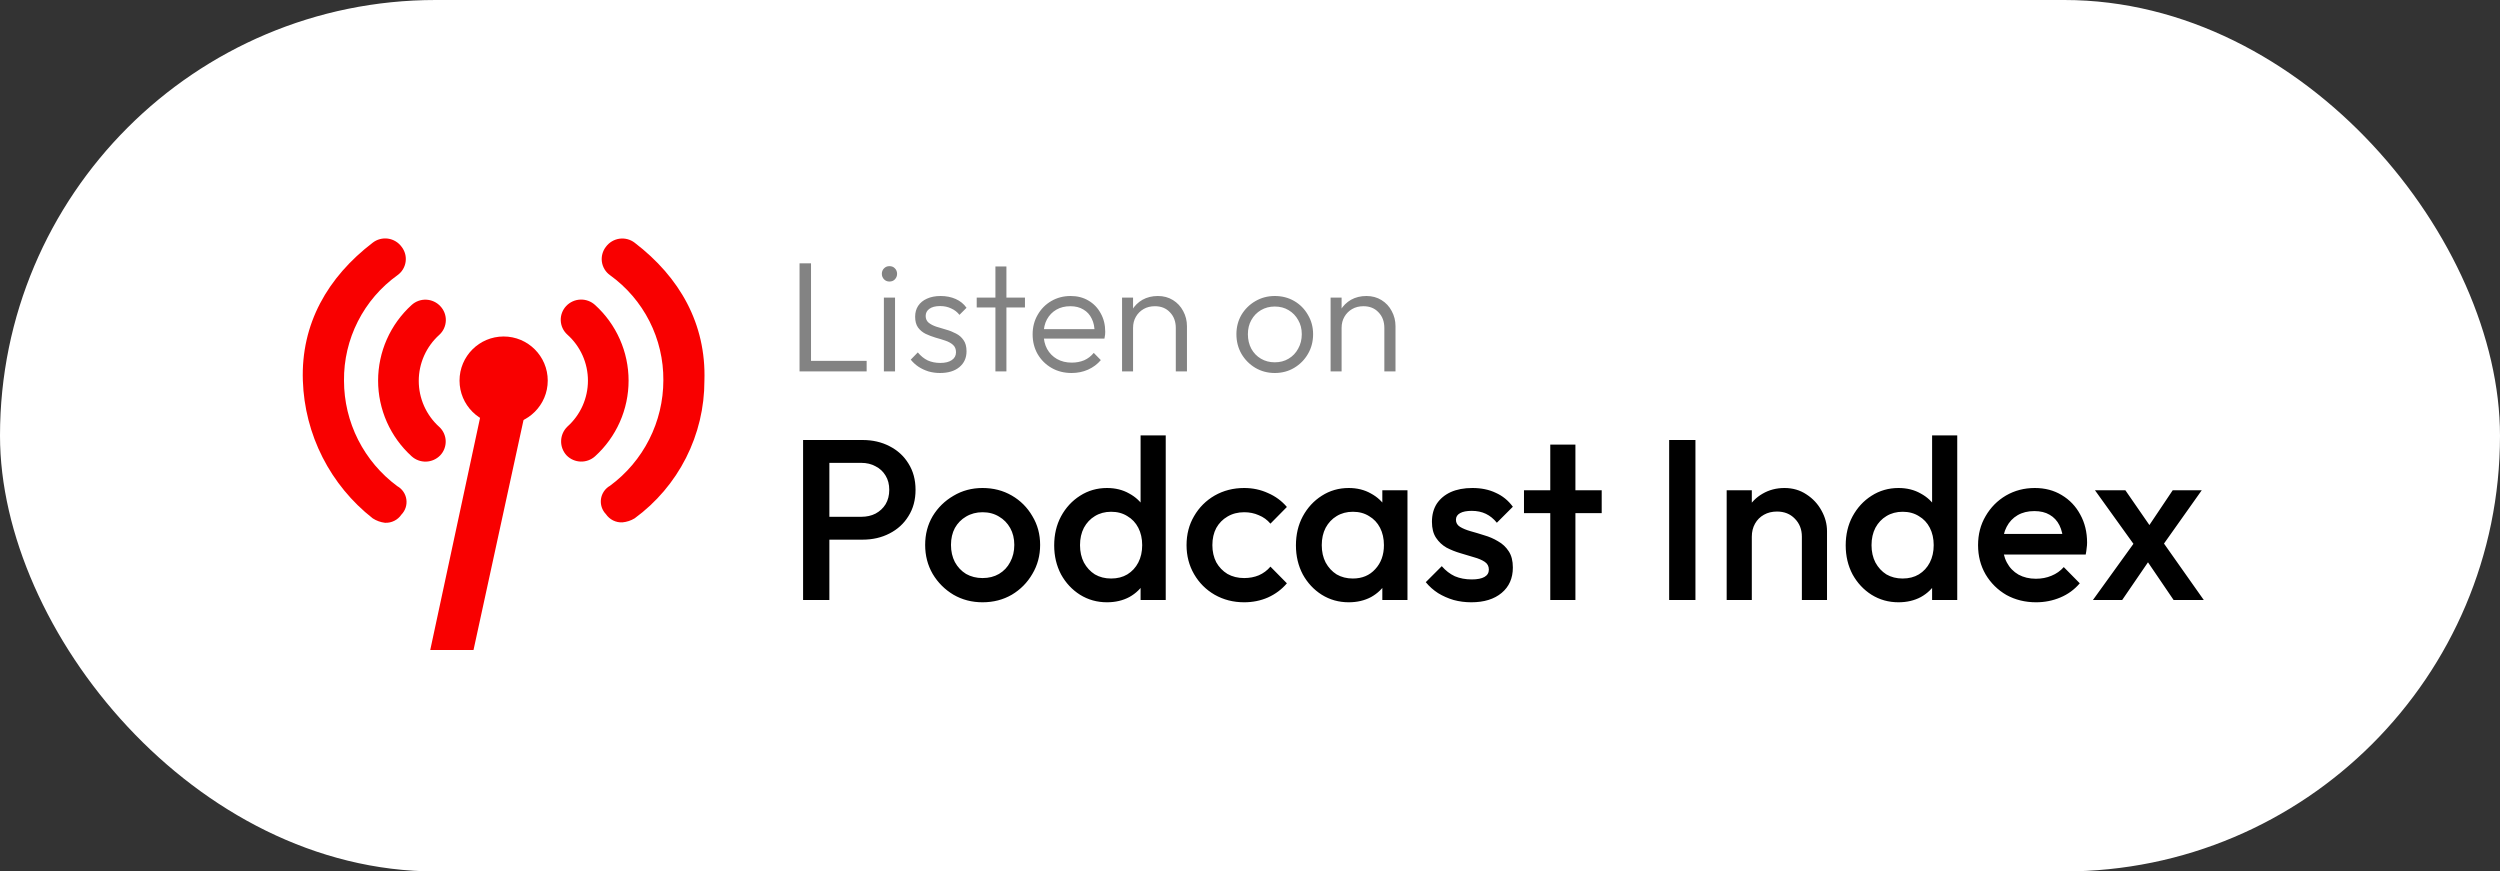
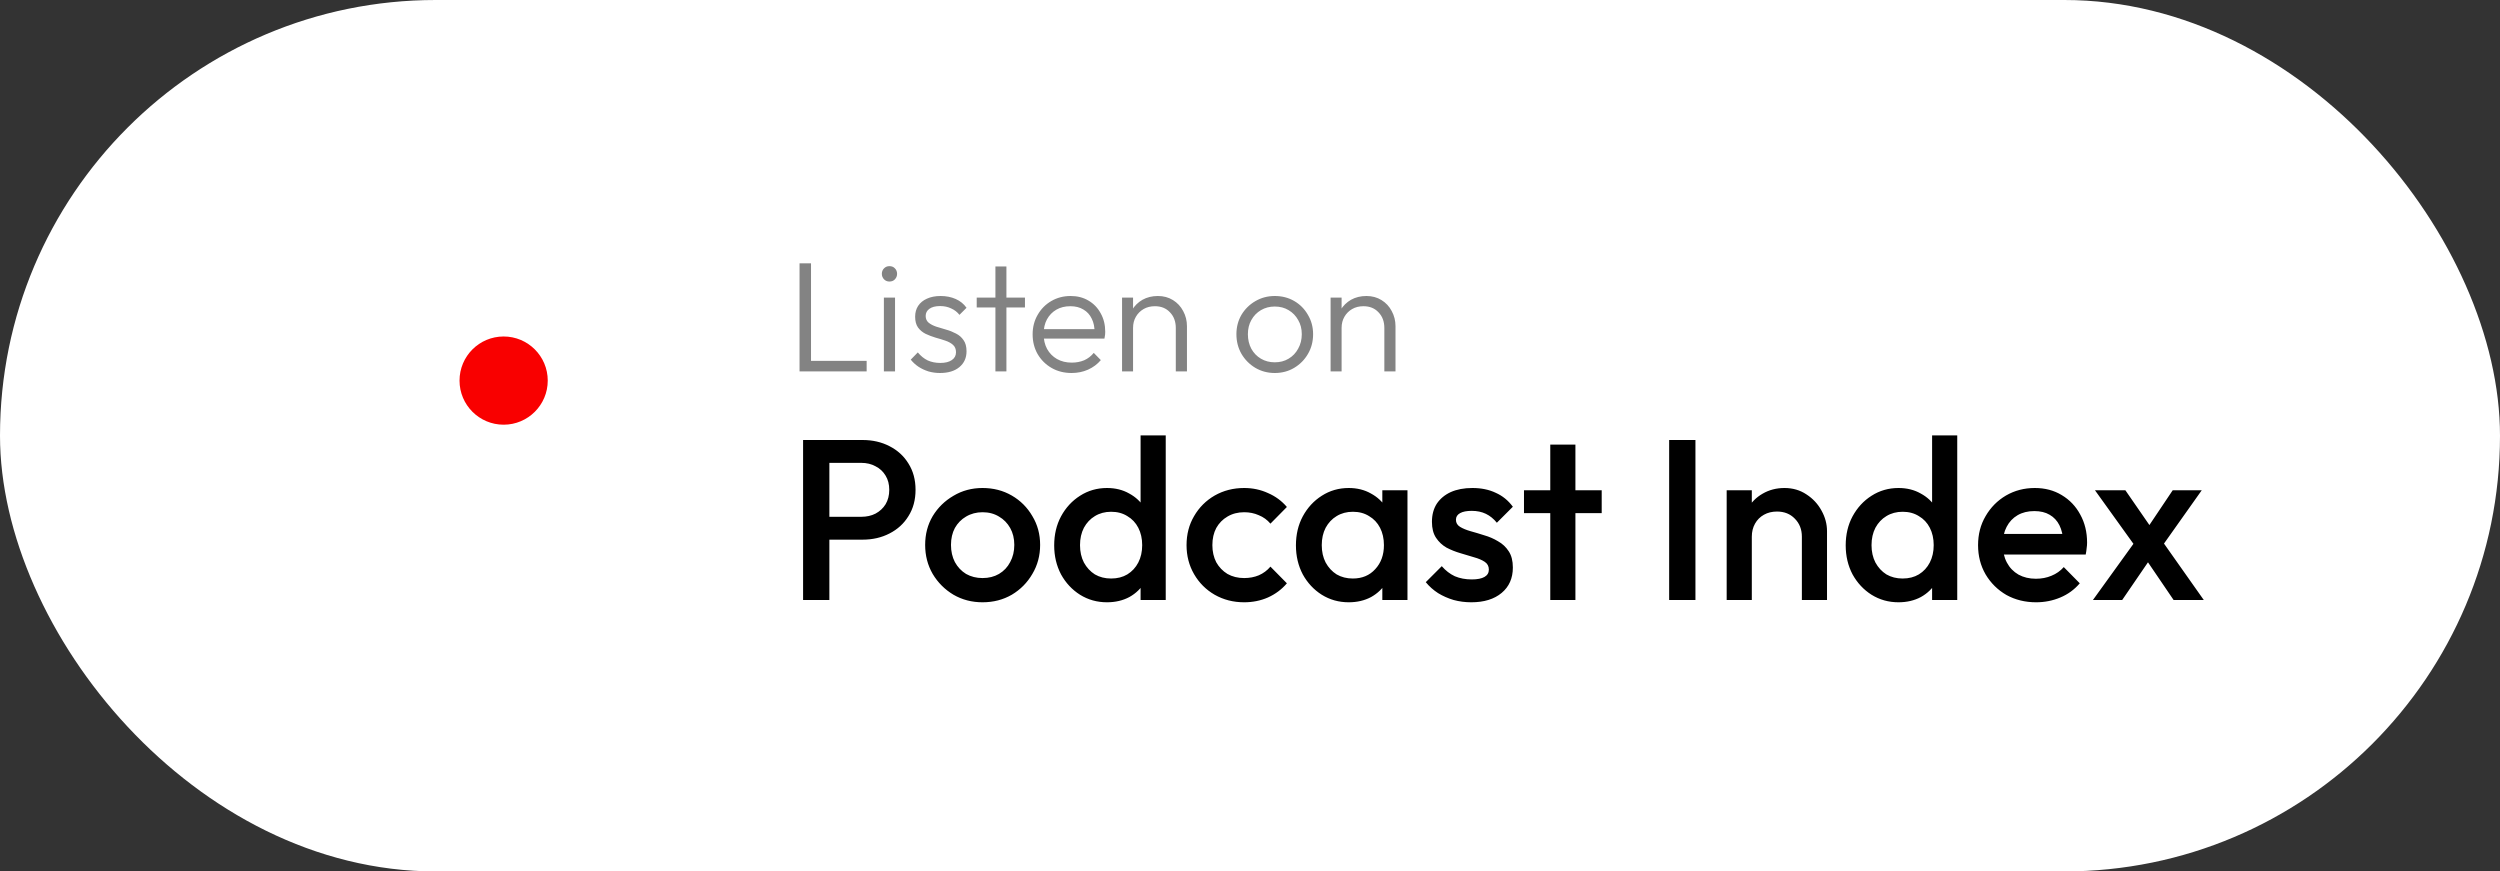
<svg xmlns="http://www.w3.org/2000/svg" width="175" height="61" viewBox="0 0 175 61" fill="none">
  <rect x="0" y="0" width="175" height="61" fill="#333333" stroke="none" />
  <rect width="175" height="61" rx="30.5" fill="white" />
  <g clip-path="url(#clip0_290_1281)">
-     <path d="M34.771 27.673H35.698C35.835 27.67 35.971 27.694 36.098 27.744C36.226 27.794 36.342 27.869 36.44 27.965C36.538 28.06 36.616 28.174 36.67 28.3C36.723 28.426 36.751 28.561 36.752 28.698C36.758 28.771 36.758 28.844 36.752 28.917L33.146 45.5H30.117L33.768 28.485C33.817 28.255 33.943 28.049 34.126 27.901C34.308 27.754 34.536 27.673 34.771 27.673Z" fill="#F90000" />
-     <path d="M28.815 31.941C28.076 31.271 27.485 30.453 27.08 29.541C26.676 28.629 26.467 27.642 26.467 26.645C26.467 25.647 26.676 24.66 27.08 23.748C27.485 22.836 28.076 22.018 28.815 21.348C29.093 21.095 29.461 20.961 29.838 20.978C30.214 20.994 30.569 21.158 30.825 21.435C30.953 21.57 31.053 21.73 31.119 21.905C31.185 22.08 31.215 22.266 31.208 22.453C31.201 22.639 31.157 22.823 31.078 22.992C31 23.162 30.888 23.314 30.75 23.439C30.298 23.846 29.936 24.342 29.688 24.898C29.441 25.453 29.313 26.054 29.313 26.662C29.313 27.27 29.441 27.871 29.688 28.426C29.936 28.982 30.298 29.479 30.75 29.885C30.887 30.011 30.997 30.164 31.074 30.333C31.151 30.503 31.194 30.686 31.199 30.872C31.204 31.058 31.172 31.243 31.105 31.417C31.038 31.591 30.937 31.749 30.808 31.883C30.547 32.148 30.194 32.302 29.823 32.313C29.451 32.324 29.09 32.19 28.815 31.941ZM27.812 34.032C27.982 34.127 28.127 34.26 28.236 34.42C28.346 34.58 28.418 34.763 28.445 34.955C28.473 35.147 28.457 35.342 28.397 35.527C28.337 35.712 28.236 35.88 28.101 36.019C27.974 36.206 27.802 36.357 27.6 36.458C27.398 36.559 27.174 36.606 26.948 36.595C26.642 36.559 26.349 36.452 26.09 36.284C24.621 35.133 23.421 33.673 22.576 32.008C21.731 30.343 21.262 28.514 21.2 26.648C21.062 22.673 22.928 19.407 26.09 16.988C26.241 16.871 26.413 16.786 26.597 16.738C26.782 16.689 26.974 16.677 27.162 16.704C27.351 16.731 27.532 16.796 27.695 16.894C27.858 16.992 28 17.122 28.112 17.276C28.228 17.424 28.312 17.593 28.361 17.775C28.409 17.956 28.42 18.145 28.393 18.331C28.366 18.517 28.302 18.695 28.204 18.855C28.106 19.016 27.977 19.154 27.824 19.263C26.653 20.103 25.701 21.212 25.05 22.498C24.398 23.783 24.065 25.206 24.08 26.648C24.081 28.085 24.419 29.501 25.067 30.784C25.716 32.066 26.656 33.179 27.812 34.032ZM39.667 31.883C39.409 31.608 39.269 31.243 39.278 30.866C39.286 30.489 39.443 30.131 39.713 29.867C40.167 29.462 40.53 28.966 40.779 28.41C41.027 27.855 41.156 27.253 41.156 26.645C41.156 26.036 41.027 25.434 40.779 24.879C40.53 24.324 40.167 23.827 39.713 23.422C39.574 23.297 39.462 23.146 39.383 22.977C39.304 22.808 39.26 22.626 39.252 22.439C39.245 22.253 39.274 22.068 39.34 21.893C39.405 21.719 39.504 21.559 39.632 21.423C39.892 21.147 40.249 20.985 40.628 20.971C41.006 20.957 41.375 21.093 41.654 21.348C42.393 22.018 42.984 22.836 43.388 23.748C43.793 24.66 44.001 25.647 44.001 26.645C44.001 27.642 43.793 28.629 43.388 29.541C42.984 30.453 42.393 31.271 41.654 31.941C41.379 32.189 41.019 32.321 40.649 32.31C40.279 32.299 39.927 32.147 39.667 31.883ZM44.424 16.988C47.587 19.407 49.436 22.673 49.309 26.648C49.311 28.525 48.87 30.376 48.021 32.051C47.172 33.725 45.94 35.176 44.424 36.284C44.164 36.443 43.87 36.539 43.566 36.566C43.341 36.577 43.116 36.53 42.915 36.429C42.713 36.328 42.541 36.177 42.414 35.99C42.279 35.851 42.178 35.683 42.118 35.498C42.058 35.314 42.041 35.118 42.069 34.926C42.097 34.734 42.169 34.551 42.278 34.391C42.388 34.231 42.533 34.098 42.702 34.003C43.859 33.15 44.799 32.038 45.447 30.755C46.096 29.473 46.434 28.056 46.435 26.619C46.446 25.184 46.113 23.767 45.464 22.487C44.814 21.207 43.867 20.102 42.702 19.263C42.549 19.154 42.42 19.016 42.322 18.855C42.224 18.695 42.16 18.517 42.133 18.331C42.106 18.145 42.117 17.956 42.166 17.775C42.214 17.593 42.298 17.424 42.414 17.276C42.526 17.124 42.667 16.995 42.83 16.898C42.992 16.801 43.172 16.737 43.359 16.71C43.546 16.683 43.737 16.694 43.92 16.742C44.102 16.79 44.274 16.873 44.424 16.988Z" fill="#F90000" />
    <path d="M35.255 29.729C36.96 29.729 38.342 28.347 38.342 26.642C38.342 24.937 36.96 23.554 35.255 23.554C33.549 23.554 32.167 24.937 32.167 26.642C32.167 28.347 33.549 29.729 35.255 29.729Z" fill="#F90000" />
  </g>
  <path d="M55.968 26V18.432H56.771V26H55.968ZM56.496 26V25.263H60.665V26H56.496ZM61.872 26V20.83H62.653V26H61.872ZM62.257 19.708C62.11 19.708 61.986 19.657 61.883 19.554C61.78 19.444 61.729 19.316 61.729 19.169C61.729 19.015 61.78 18.887 61.883 18.784C61.986 18.681 62.11 18.63 62.257 18.63C62.418 18.63 62.547 18.681 62.642 18.784C62.745 18.887 62.796 19.015 62.796 19.169C62.796 19.316 62.745 19.444 62.642 19.554C62.547 19.657 62.418 19.708 62.257 19.708ZM65.798 26.11C65.519 26.11 65.251 26.073 64.995 26C64.738 25.919 64.503 25.809 64.291 25.67C64.085 25.531 63.906 25.366 63.752 25.175L64.247 24.669C64.452 24.918 64.683 25.105 64.94 25.23C65.204 25.347 65.497 25.406 65.82 25.406C66.164 25.406 66.432 25.34 66.623 25.208C66.821 25.076 66.92 24.893 66.92 24.658C66.92 24.438 66.85 24.266 66.711 24.141C66.571 24.016 66.392 23.917 66.172 23.844C65.959 23.771 65.732 23.701 65.49 23.635C65.248 23.562 65.017 23.474 64.797 23.371C64.577 23.261 64.397 23.111 64.258 22.92C64.126 22.729 64.06 22.48 64.06 22.172C64.06 21.879 64.129 21.626 64.269 21.413C64.415 21.193 64.621 21.024 64.885 20.907C65.156 20.782 65.475 20.72 65.842 20.72C66.23 20.72 66.582 20.79 66.898 20.929C67.213 21.068 67.466 21.274 67.657 21.545L67.162 22.04C67.008 21.842 66.813 21.692 66.579 21.589C66.351 21.479 66.095 21.424 65.809 21.424C65.479 21.424 65.226 21.49 65.05 21.622C64.881 21.747 64.797 21.912 64.797 22.117C64.797 22.315 64.866 22.473 65.006 22.59C65.145 22.7 65.321 22.792 65.534 22.865C65.754 22.931 65.985 23.001 66.227 23.074C66.469 23.14 66.7 23.232 66.92 23.349C67.14 23.459 67.316 23.613 67.448 23.811C67.587 24.002 67.657 24.262 67.657 24.592C67.657 25.054 67.488 25.424 67.151 25.703C66.821 25.974 66.37 26.11 65.798 26.11ZM69.679 26V18.652H70.449V26H69.679ZM68.37 21.523V20.83H71.747V21.523H68.37ZM75.012 26.11C74.491 26.11 74.025 25.993 73.615 25.758C73.204 25.523 72.878 25.201 72.636 24.79C72.401 24.379 72.284 23.917 72.284 23.404C72.284 22.898 72.401 22.443 72.636 22.04C72.87 21.629 73.189 21.307 73.593 21.072C73.996 20.837 74.447 20.72 74.946 20.72C75.415 20.72 75.829 20.826 76.189 21.039C76.555 21.252 76.841 21.549 77.047 21.93C77.259 22.304 77.366 22.737 77.366 23.228C77.366 23.287 77.362 23.356 77.355 23.437C77.347 23.51 77.333 23.598 77.311 23.701H72.834V23.041H76.893L76.618 23.283C76.625 22.902 76.559 22.575 76.42 22.304C76.288 22.025 76.093 21.813 75.837 21.666C75.587 21.512 75.283 21.435 74.924 21.435C74.55 21.435 74.223 21.516 73.945 21.677C73.666 21.838 73.446 22.066 73.285 22.359C73.131 22.645 73.054 22.986 73.054 23.382C73.054 23.778 73.134 24.126 73.296 24.427C73.464 24.728 73.695 24.962 73.989 25.131C74.289 25.3 74.634 25.384 75.023 25.384C75.338 25.384 75.628 25.329 75.892 25.219C76.156 25.102 76.379 24.929 76.563 24.702L77.058 25.208C76.816 25.494 76.515 25.718 76.156 25.879C75.804 26.033 75.422 26.11 75.012 26.11ZM82.306 26V22.964C82.306 22.509 82.17 22.143 81.899 21.864C81.635 21.578 81.283 21.435 80.843 21.435C80.542 21.435 80.278 21.501 80.051 21.633C79.823 21.765 79.644 21.945 79.512 22.172C79.38 22.399 79.314 22.66 79.314 22.953L78.962 22.755C78.962 22.366 79.053 22.018 79.237 21.71C79.42 21.402 79.666 21.16 79.974 20.984C80.289 20.808 80.648 20.72 81.052 20.72C81.448 20.72 81.8 20.815 82.108 21.006C82.416 21.197 82.654 21.453 82.823 21.776C82.999 22.099 83.087 22.451 83.087 22.832V26H82.306ZM78.544 26V20.83H79.314V26H78.544ZM89.233 26.11C88.735 26.11 88.28 25.989 87.869 25.747C87.466 25.505 87.143 25.179 86.901 24.768C86.667 24.357 86.549 23.899 86.549 23.393C86.549 22.894 86.667 22.443 86.901 22.04C87.143 21.637 87.466 21.318 87.869 21.083C88.28 20.841 88.735 20.72 89.233 20.72C89.739 20.72 90.194 20.837 90.597 21.072C91.001 21.307 91.32 21.629 91.554 22.04C91.796 22.443 91.917 22.894 91.917 23.393C91.917 23.906 91.796 24.368 91.554 24.779C91.32 25.182 91.001 25.505 90.597 25.747C90.194 25.989 89.739 26.11 89.233 26.11ZM89.233 25.362C89.6 25.362 89.923 25.278 90.201 25.109C90.487 24.94 90.711 24.706 90.872 24.405C91.041 24.104 91.125 23.767 91.125 23.393C91.125 23.019 91.041 22.689 90.872 22.403C90.711 22.11 90.487 21.879 90.201 21.71C89.923 21.541 89.6 21.457 89.233 21.457C88.874 21.457 88.551 21.541 88.265 21.71C87.979 21.879 87.756 22.11 87.594 22.403C87.433 22.689 87.352 23.019 87.352 23.393C87.352 23.774 87.433 24.115 87.594 24.416C87.756 24.709 87.979 24.94 88.265 25.109C88.551 25.278 88.874 25.362 89.233 25.362ZM96.904 26V22.964C96.904 22.509 96.769 22.143 96.497 21.864C96.233 21.578 95.881 21.435 95.441 21.435C95.141 21.435 94.877 21.501 94.649 21.633C94.422 21.765 94.242 21.945 94.11 22.172C93.978 22.399 93.912 22.66 93.912 22.953L93.56 22.755C93.56 22.366 93.652 22.018 93.835 21.71C94.019 21.402 94.264 21.16 94.572 20.984C94.888 20.808 95.247 20.72 95.65 20.72C96.046 20.72 96.398 20.815 96.706 21.006C97.014 21.197 97.253 21.453 97.421 21.776C97.597 22.099 97.685 22.451 97.685 22.832V26H96.904ZM93.142 26V20.83H93.912V26H93.142Z" fill="#838383" />
  <path d="M57.48 37.776V36.176H60.28C60.664 36.176 61 36.101 61.288 35.952C61.587 35.792 61.821 35.573 61.992 35.296C62.163 35.008 62.248 34.672 62.248 34.288C62.248 33.904 62.163 33.573 61.992 33.296C61.821 33.008 61.587 32.789 61.288 32.64C61 32.48 60.664 32.4 60.28 32.4H57.48V30.8H60.376C61.08 30.8 61.709 30.944 62.264 31.232C62.829 31.52 63.272 31.925 63.592 32.448C63.923 32.971 64.088 33.584 64.088 34.288C64.088 34.992 63.923 35.605 63.592 36.128C63.272 36.651 62.829 37.056 62.264 37.344C61.709 37.632 61.08 37.776 60.376 37.776H57.48ZM56.216 42V30.8H58.056V42H56.216ZM68.777 42.16C68.031 42.16 67.353 41.984 66.745 41.632C66.137 41.269 65.652 40.784 65.289 40.176C64.937 39.568 64.761 38.891 64.761 38.144C64.761 37.397 64.937 36.725 65.289 36.128C65.652 35.531 66.137 35.056 66.745 34.704C67.353 34.341 68.031 34.16 68.777 34.16C69.535 34.16 70.217 34.336 70.825 34.688C71.433 35.04 71.913 35.52 72.265 36.128C72.628 36.725 72.809 37.397 72.809 38.144C72.809 38.891 72.628 39.568 72.265 40.176C71.913 40.784 71.433 41.269 70.825 41.632C70.217 41.984 69.535 42.16 68.777 42.16ZM68.777 40.464C69.215 40.464 69.599 40.368 69.929 40.176C70.271 39.973 70.532 39.696 70.713 39.344C70.905 38.992 71.001 38.592 71.001 38.144C71.001 37.696 70.905 37.301 70.713 36.96C70.521 36.619 70.26 36.352 69.929 36.16C69.599 35.957 69.215 35.856 68.777 35.856C68.351 35.856 67.967 35.957 67.625 36.16C67.295 36.352 67.033 36.619 66.841 36.96C66.66 37.301 66.569 37.696 66.569 38.144C66.569 38.592 66.66 38.992 66.841 39.344C67.033 39.696 67.295 39.973 67.625 40.176C67.967 40.368 68.351 40.464 68.777 40.464ZM77.489 42.16C76.796 42.16 76.166 41.984 75.601 41.632C75.046 41.28 74.603 40.805 74.273 40.208C73.953 39.6 73.793 38.923 73.793 38.176C73.793 37.419 73.953 36.741 74.273 36.144C74.603 35.536 75.046 35.056 75.601 34.704C76.166 34.341 76.796 34.16 77.489 34.16C78.076 34.16 78.593 34.288 79.041 34.544C79.499 34.789 79.862 35.131 80.129 35.568C80.395 36.005 80.529 36.501 80.529 37.056V39.264C80.529 39.819 80.395 40.315 80.129 40.752C79.873 41.189 79.516 41.536 79.057 41.792C78.598 42.037 78.076 42.16 77.489 42.16ZM77.777 40.496C78.214 40.496 78.593 40.4 78.913 40.208C79.243 40.005 79.499 39.728 79.681 39.376C79.862 39.024 79.953 38.619 79.953 38.16C79.953 37.701 79.862 37.296 79.681 36.944C79.499 36.592 79.243 36.32 78.913 36.128C78.593 35.925 78.214 35.824 77.777 35.824C77.35 35.824 76.972 35.925 76.641 36.128C76.321 36.32 76.065 36.592 75.873 36.944C75.692 37.296 75.601 37.701 75.601 38.16C75.601 38.619 75.692 39.024 75.873 39.376C76.065 39.728 76.321 40.005 76.641 40.208C76.972 40.4 77.35 40.496 77.777 40.496ZM81.601 42H79.841V39.936L80.145 38.064L79.841 36.208V30.48H81.601V42ZM87.09 42.16C86.333 42.16 85.645 41.984 85.026 41.632C84.418 41.28 83.938 40.8 83.586 40.192C83.234 39.584 83.058 38.907 83.058 38.16C83.058 37.403 83.234 36.725 83.586 36.128C83.938 35.52 84.418 35.04 85.026 34.688C85.645 34.336 86.333 34.16 87.09 34.16C87.688 34.16 88.242 34.277 88.754 34.512C89.277 34.736 89.719 35.061 90.082 35.488L88.93 36.656C88.706 36.389 88.434 36.192 88.114 36.064C87.805 35.925 87.463 35.856 87.09 35.856C86.653 35.856 86.263 35.957 85.922 36.16C85.591 36.352 85.33 36.619 85.138 36.96C84.957 37.301 84.866 37.701 84.866 38.16C84.866 38.608 84.957 39.008 85.138 39.36C85.33 39.701 85.591 39.973 85.922 40.176C86.263 40.368 86.653 40.464 87.09 40.464C87.463 40.464 87.805 40.4 88.114 40.272C88.434 40.133 88.706 39.931 88.93 39.664L90.082 40.832C89.719 41.259 89.277 41.589 88.754 41.824C88.242 42.048 87.688 42.16 87.09 42.16ZM94.411 42.16C93.717 42.16 93.088 41.984 92.523 41.632C91.968 41.28 91.525 40.805 91.195 40.208C90.875 39.6 90.715 38.923 90.715 38.176C90.715 37.419 90.875 36.741 91.195 36.144C91.525 35.536 91.968 35.056 92.523 34.704C93.088 34.341 93.717 34.16 94.411 34.16C94.997 34.16 95.515 34.288 95.963 34.544C96.421 34.789 96.784 35.131 97.051 35.568C97.317 36.005 97.451 36.501 97.451 37.056V39.264C97.451 39.819 97.317 40.315 97.051 40.752C96.795 41.189 96.437 41.536 95.979 41.792C95.52 42.037 94.997 42.16 94.411 42.16ZM94.699 40.496C95.349 40.496 95.872 40.277 96.267 39.84C96.672 39.403 96.875 38.843 96.875 38.16C96.875 37.701 96.784 37.296 96.603 36.944C96.421 36.592 96.165 36.32 95.835 36.128C95.515 35.925 95.136 35.824 94.699 35.824C94.272 35.824 93.893 35.925 93.563 36.128C93.243 36.32 92.987 36.592 92.795 36.944C92.613 37.296 92.523 37.701 92.523 38.16C92.523 38.619 92.613 39.024 92.795 39.376C92.987 39.728 93.243 40.005 93.563 40.208C93.893 40.4 94.272 40.496 94.699 40.496ZM96.763 42V39.936L97.067 38.064L96.763 36.208V34.32H98.523V42H96.763ZM102.988 42.16C102.561 42.16 102.151 42.107 101.756 42C101.361 41.883 100.999 41.723 100.668 41.52C100.337 41.307 100.049 41.051 99.804 40.752L100.924 39.632C101.191 39.941 101.495 40.176 101.836 40.336C102.188 40.485 102.583 40.56 103.02 40.56C103.415 40.56 103.713 40.501 103.916 40.384C104.119 40.267 104.22 40.096 104.22 39.872C104.22 39.637 104.124 39.456 103.932 39.328C103.74 39.2 103.489 39.093 103.18 39.008C102.881 38.912 102.561 38.816 102.22 38.72C101.889 38.624 101.569 38.496 101.26 38.336C100.961 38.165 100.716 37.936 100.524 37.648C100.332 37.36 100.236 36.987 100.236 36.528C100.236 36.037 100.348 35.616 100.572 35.264C100.807 34.912 101.132 34.64 101.548 34.448C101.975 34.256 102.481 34.16 103.068 34.16C103.687 34.16 104.231 34.272 104.7 34.496C105.18 34.709 105.58 35.035 105.9 35.472L104.78 36.592C104.556 36.315 104.3 36.107 104.012 35.968C103.724 35.829 103.393 35.76 103.02 35.76C102.668 35.76 102.396 35.813 102.204 35.92C102.012 36.027 101.916 36.181 101.916 36.384C101.916 36.597 102.012 36.763 102.204 36.88C102.396 36.997 102.641 37.099 102.94 37.184C103.249 37.269 103.569 37.365 103.9 37.472C104.241 37.568 104.561 37.707 104.86 37.888C105.169 38.059 105.42 38.293 105.612 38.592C105.804 38.88 105.9 39.259 105.9 39.728C105.9 40.475 105.639 41.067 105.116 41.504C104.593 41.941 103.884 42.16 102.988 42.16ZM108.519 42V31.12H110.279V42H108.519ZM106.679 35.92V34.32H112.119V35.92H106.679ZM116.841 42V30.8H118.681V42H116.841ZM126.131 42V37.568C126.131 37.056 125.965 36.635 125.635 36.304C125.315 35.973 124.899 35.808 124.387 35.808C124.045 35.808 123.741 35.883 123.475 36.032C123.208 36.181 123 36.389 122.851 36.656C122.701 36.923 122.627 37.227 122.627 37.568L121.939 37.184C121.939 36.597 122.067 36.08 122.323 35.632C122.579 35.173 122.931 34.816 123.379 34.56C123.837 34.293 124.349 34.16 124.915 34.16C125.491 34.16 126.003 34.309 126.451 34.608C126.899 34.896 127.251 35.275 127.507 35.744C127.763 36.203 127.891 36.683 127.891 37.184V42H126.131ZM120.867 42V34.32H122.627V42H120.867ZM132.895 42.16C132.202 42.16 131.572 41.984 131.007 41.632C130.452 41.28 130.01 40.805 129.679 40.208C129.359 39.6 129.199 38.923 129.199 38.176C129.199 37.419 129.359 36.741 129.679 36.144C130.01 35.536 130.452 35.056 131.007 34.704C131.572 34.341 132.202 34.16 132.895 34.16C133.482 34.16 133.999 34.288 134.447 34.544C134.906 34.789 135.268 35.131 135.535 35.568C135.802 36.005 135.935 36.501 135.935 37.056V39.264C135.935 39.819 135.802 40.315 135.535 40.752C135.279 41.189 134.922 41.536 134.463 41.792C134.004 42.037 133.482 42.16 132.895 42.16ZM133.183 40.496C133.62 40.496 133.999 40.4 134.319 40.208C134.65 40.005 134.906 39.728 135.087 39.376C135.268 39.024 135.359 38.619 135.359 38.16C135.359 37.701 135.268 37.296 135.087 36.944C134.906 36.592 134.65 36.32 134.319 36.128C133.999 35.925 133.62 35.824 133.183 35.824C132.756 35.824 132.378 35.925 132.047 36.128C131.727 36.32 131.471 36.592 131.279 36.944C131.098 37.296 131.007 37.701 131.007 38.16C131.007 38.619 131.098 39.024 131.279 39.376C131.471 39.728 131.727 40.005 132.047 40.208C132.378 40.4 132.756 40.496 133.183 40.496ZM137.007 42H135.247V39.936L135.551 38.064L135.247 36.208V30.48H137.007V42ZM142.528 42.16C141.76 42.16 141.067 41.989 140.448 41.648C139.84 41.296 139.355 40.816 138.992 40.208C138.64 39.6 138.464 38.917 138.464 38.16C138.464 37.403 138.64 36.725 138.992 36.128C139.344 35.52 139.819 35.04 140.416 34.688C141.024 34.336 141.696 34.16 142.432 34.16C143.147 34.16 143.776 34.325 144.32 34.656C144.875 34.987 145.307 35.44 145.616 36.016C145.936 36.592 146.096 37.248 146.096 37.984C146.096 38.112 146.086 38.245 146.064 38.384C146.054 38.512 146.032 38.656 146 38.816H139.696V37.376H145.088L144.432 37.952C144.411 37.483 144.32 37.088 144.16 36.768C144 36.448 143.771 36.203 143.472 36.032C143.184 35.861 142.827 35.776 142.4 35.776C141.952 35.776 141.563 35.872 141.232 36.064C140.902 36.256 140.646 36.528 140.464 36.88C140.283 37.221 140.192 37.632 140.192 38.112C140.192 38.592 140.288 39.013 140.48 39.376C140.672 39.739 140.944 40.021 141.296 40.224C141.648 40.416 142.054 40.512 142.512 40.512C142.907 40.512 143.27 40.443 143.6 40.304C143.942 40.165 144.23 39.963 144.464 39.696L145.584 40.832C145.211 41.269 144.758 41.6 144.224 41.824C143.691 42.048 143.126 42.16 142.528 42.16ZM152.153 42L149.945 38.752L149.625 38.464L146.649 34.32H148.777L150.745 37.168L151.049 37.44L154.265 42H152.153ZM146.505 42L149.609 37.696L150.633 38.96L148.553 42H146.505ZM151.209 38.432L150.169 37.184L152.089 34.32H154.121L151.209 38.432Z" fill="black" />
  <defs>
    <clipPath id="clip0_290_1281">
      <rect width="30" height="30" fill="white" transform="translate(20 15.5)" />
    </clipPath>
  </defs>
</svg>